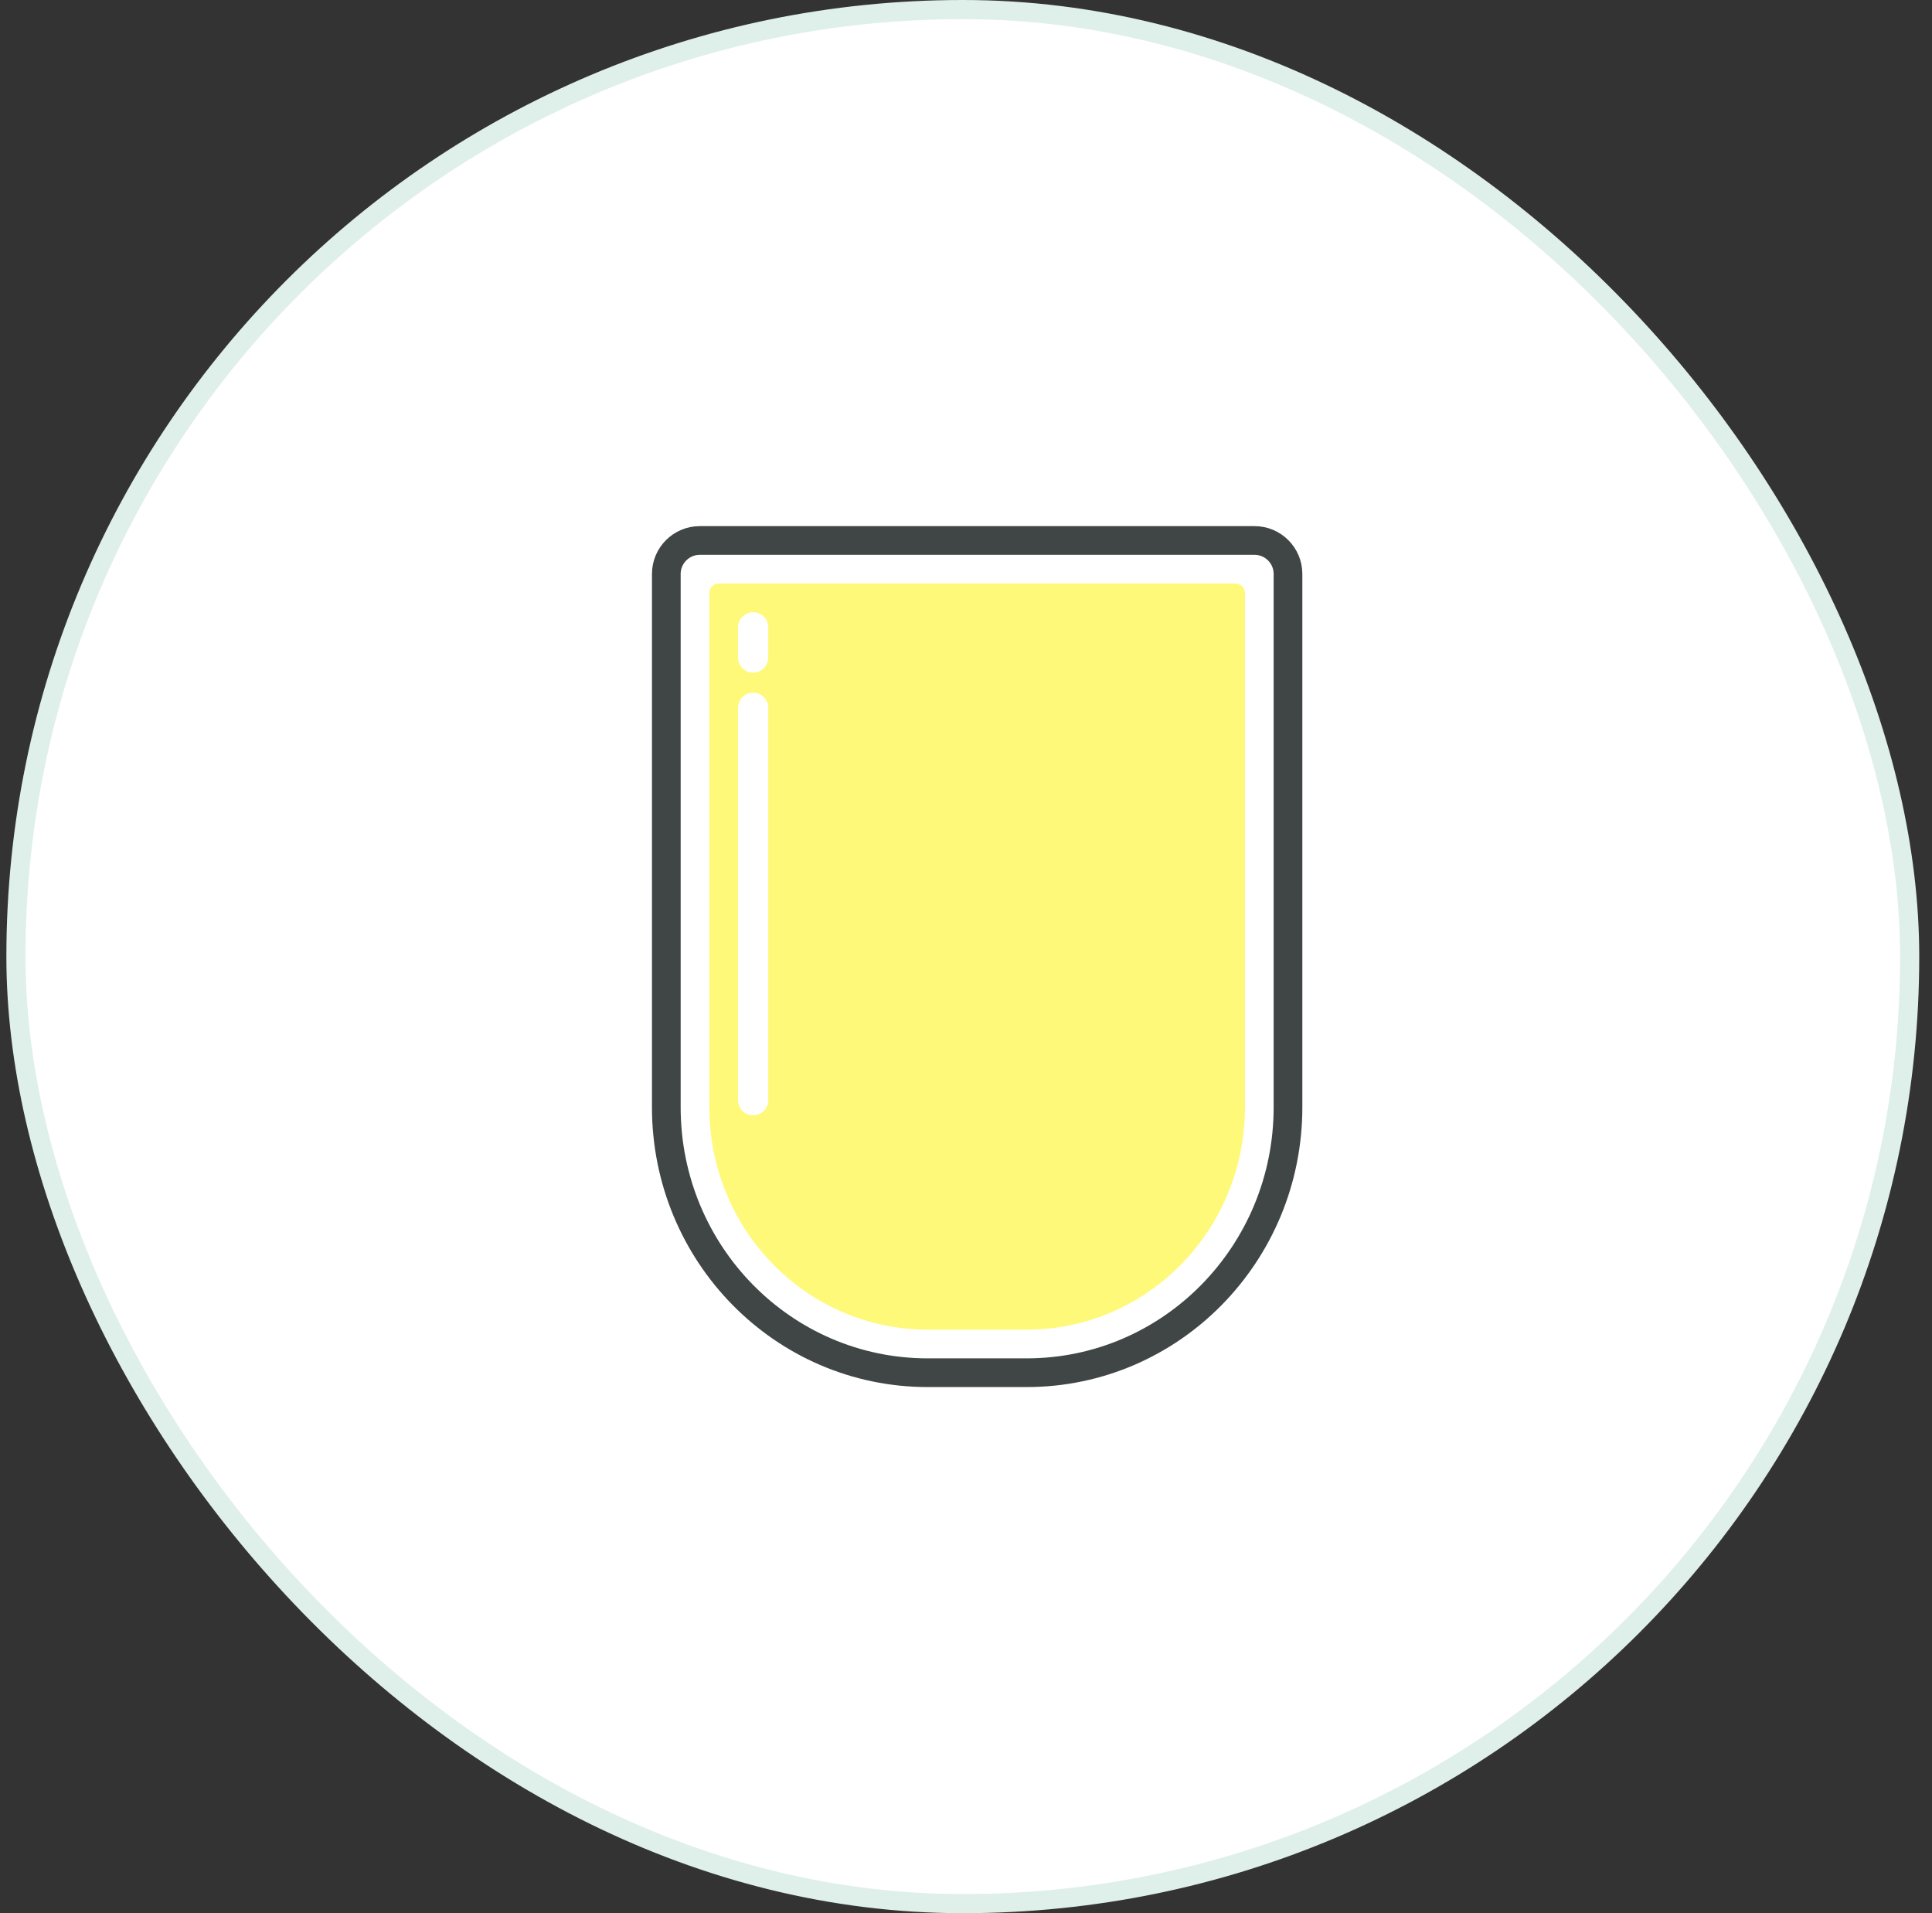
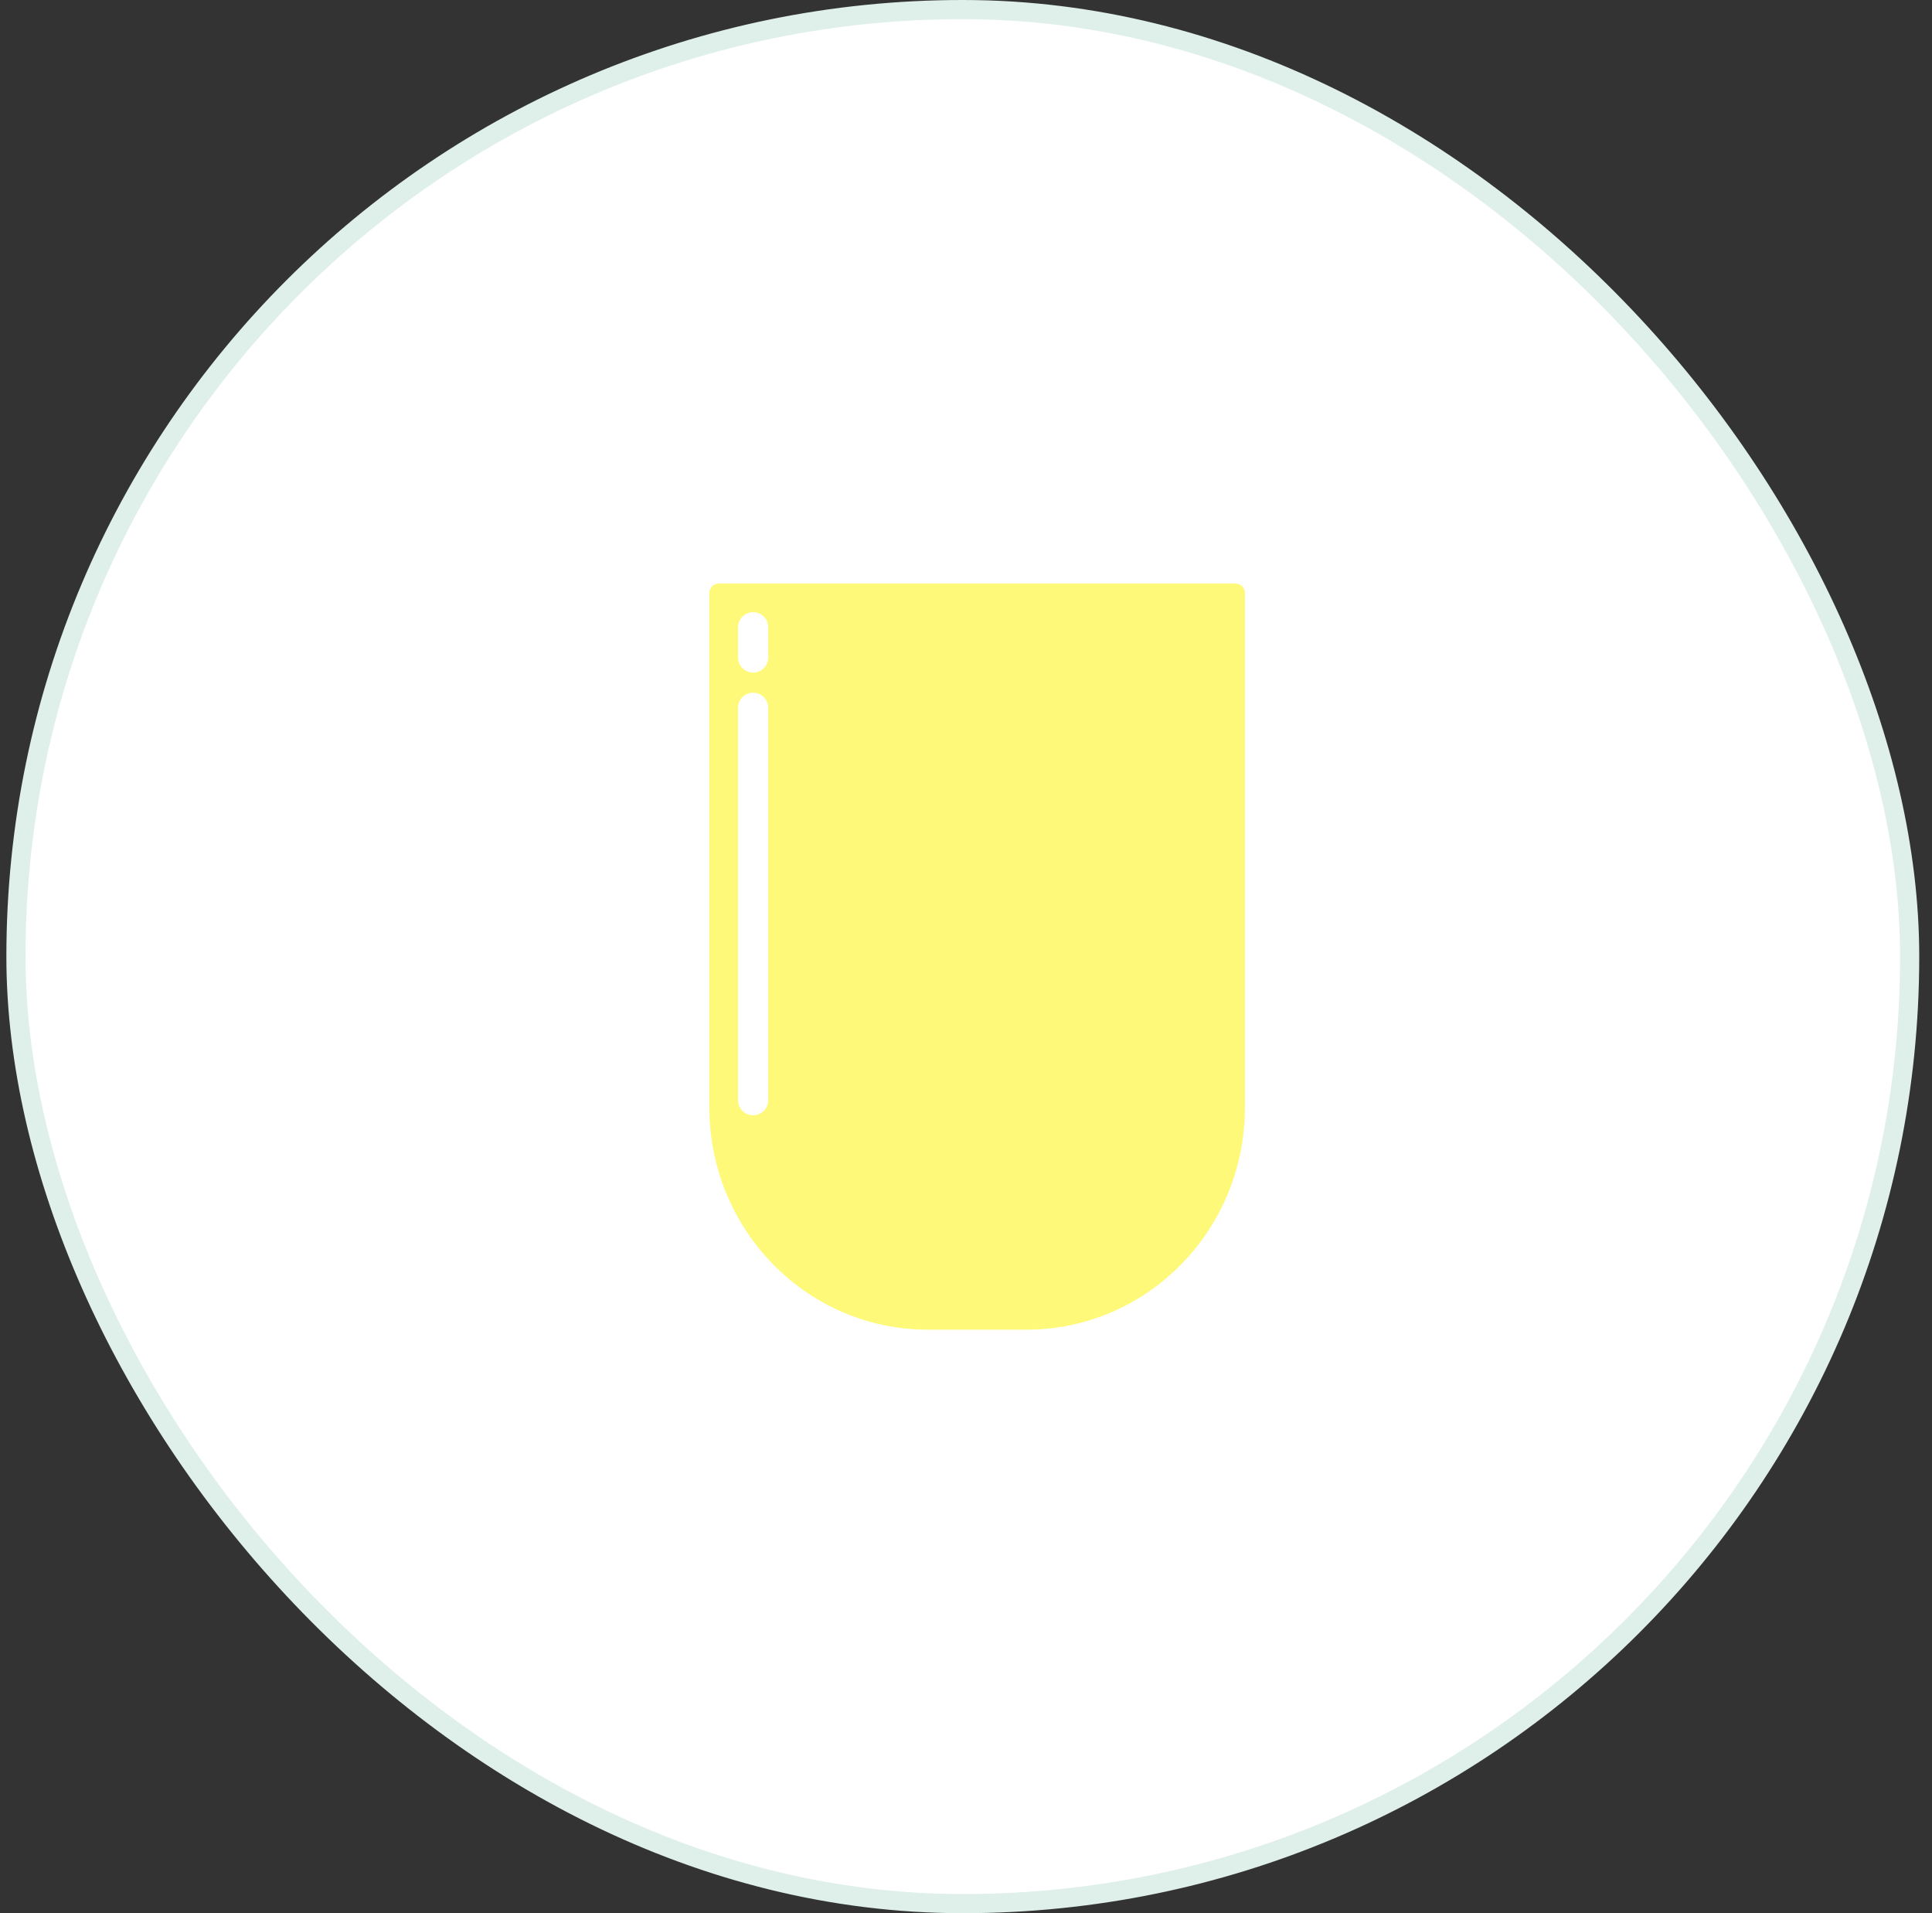
<svg xmlns="http://www.w3.org/2000/svg" width="101" height="100" viewBox="0 0 101 100" fill="none">
  <rect x="0" y="0" width="101" height="100" fill="#333333" stroke="none" />
  <rect x="0.833" y="0.5" width="99" height="99" rx="49.5" fill="white" />
  <rect x="0.833" y="0.5" width="99" height="99" rx="49.5" stroke="#DFEFEA" />
  <path d="M64.583 29.75C65.274 29.75 65.833 30.31 65.833 31V57.875C65.833 64.724 60.378 70.25 53.667 70.25H48.5C41.789 70.25 36.333 64.724 36.333 57.875V31C36.333 30.31 36.893 29.75 37.583 29.75H64.583Z" fill="#FFF97A" stroke="white" stroke-width="1.5" />
-   <path d="M67.333 30C67.333 29.034 66.55 28.25 65.583 28.25H36.583C35.617 28.25 34.833 29.034 34.833 30V57.875C34.833 65.529 40.938 71.75 48.5 71.75H53.667C61.228 71.75 67.333 65.529 67.333 57.875V30Z" stroke="#3F4645" stroke-width="1.5" />
  <mask id="path-4-inside-1_1340_212" fill="white">
    <rect x="47.583" y="36" width="7" height="10" rx="1" />
  </mask>
  <rect x="47.583" y="36" width="7" height="10" rx="1" fill="#1B976A" stroke="#3F4645" stroke-width="3" mask="url(#path-4-inside-1_1340_212)" />
  <path d="M39.372 58.295C38.936 58.295 38.583 57.942 38.583 57.507L38.583 36.996C38.583 36.56 38.936 36.207 39.372 36.207C39.808 36.207 40.161 36.56 40.161 36.996V57.507C40.161 57.942 39.808 58.295 39.372 58.295Z" fill="white" />
  <path d="M39.372 35.155C38.936 35.155 38.583 34.802 38.583 34.367L38.583 32.789C38.583 32.353 38.936 32 39.372 32C39.808 32 40.161 32.353 40.161 32.789V34.367C40.161 34.802 39.808 35.155 39.372 35.155Z" fill="white" />
</svg>